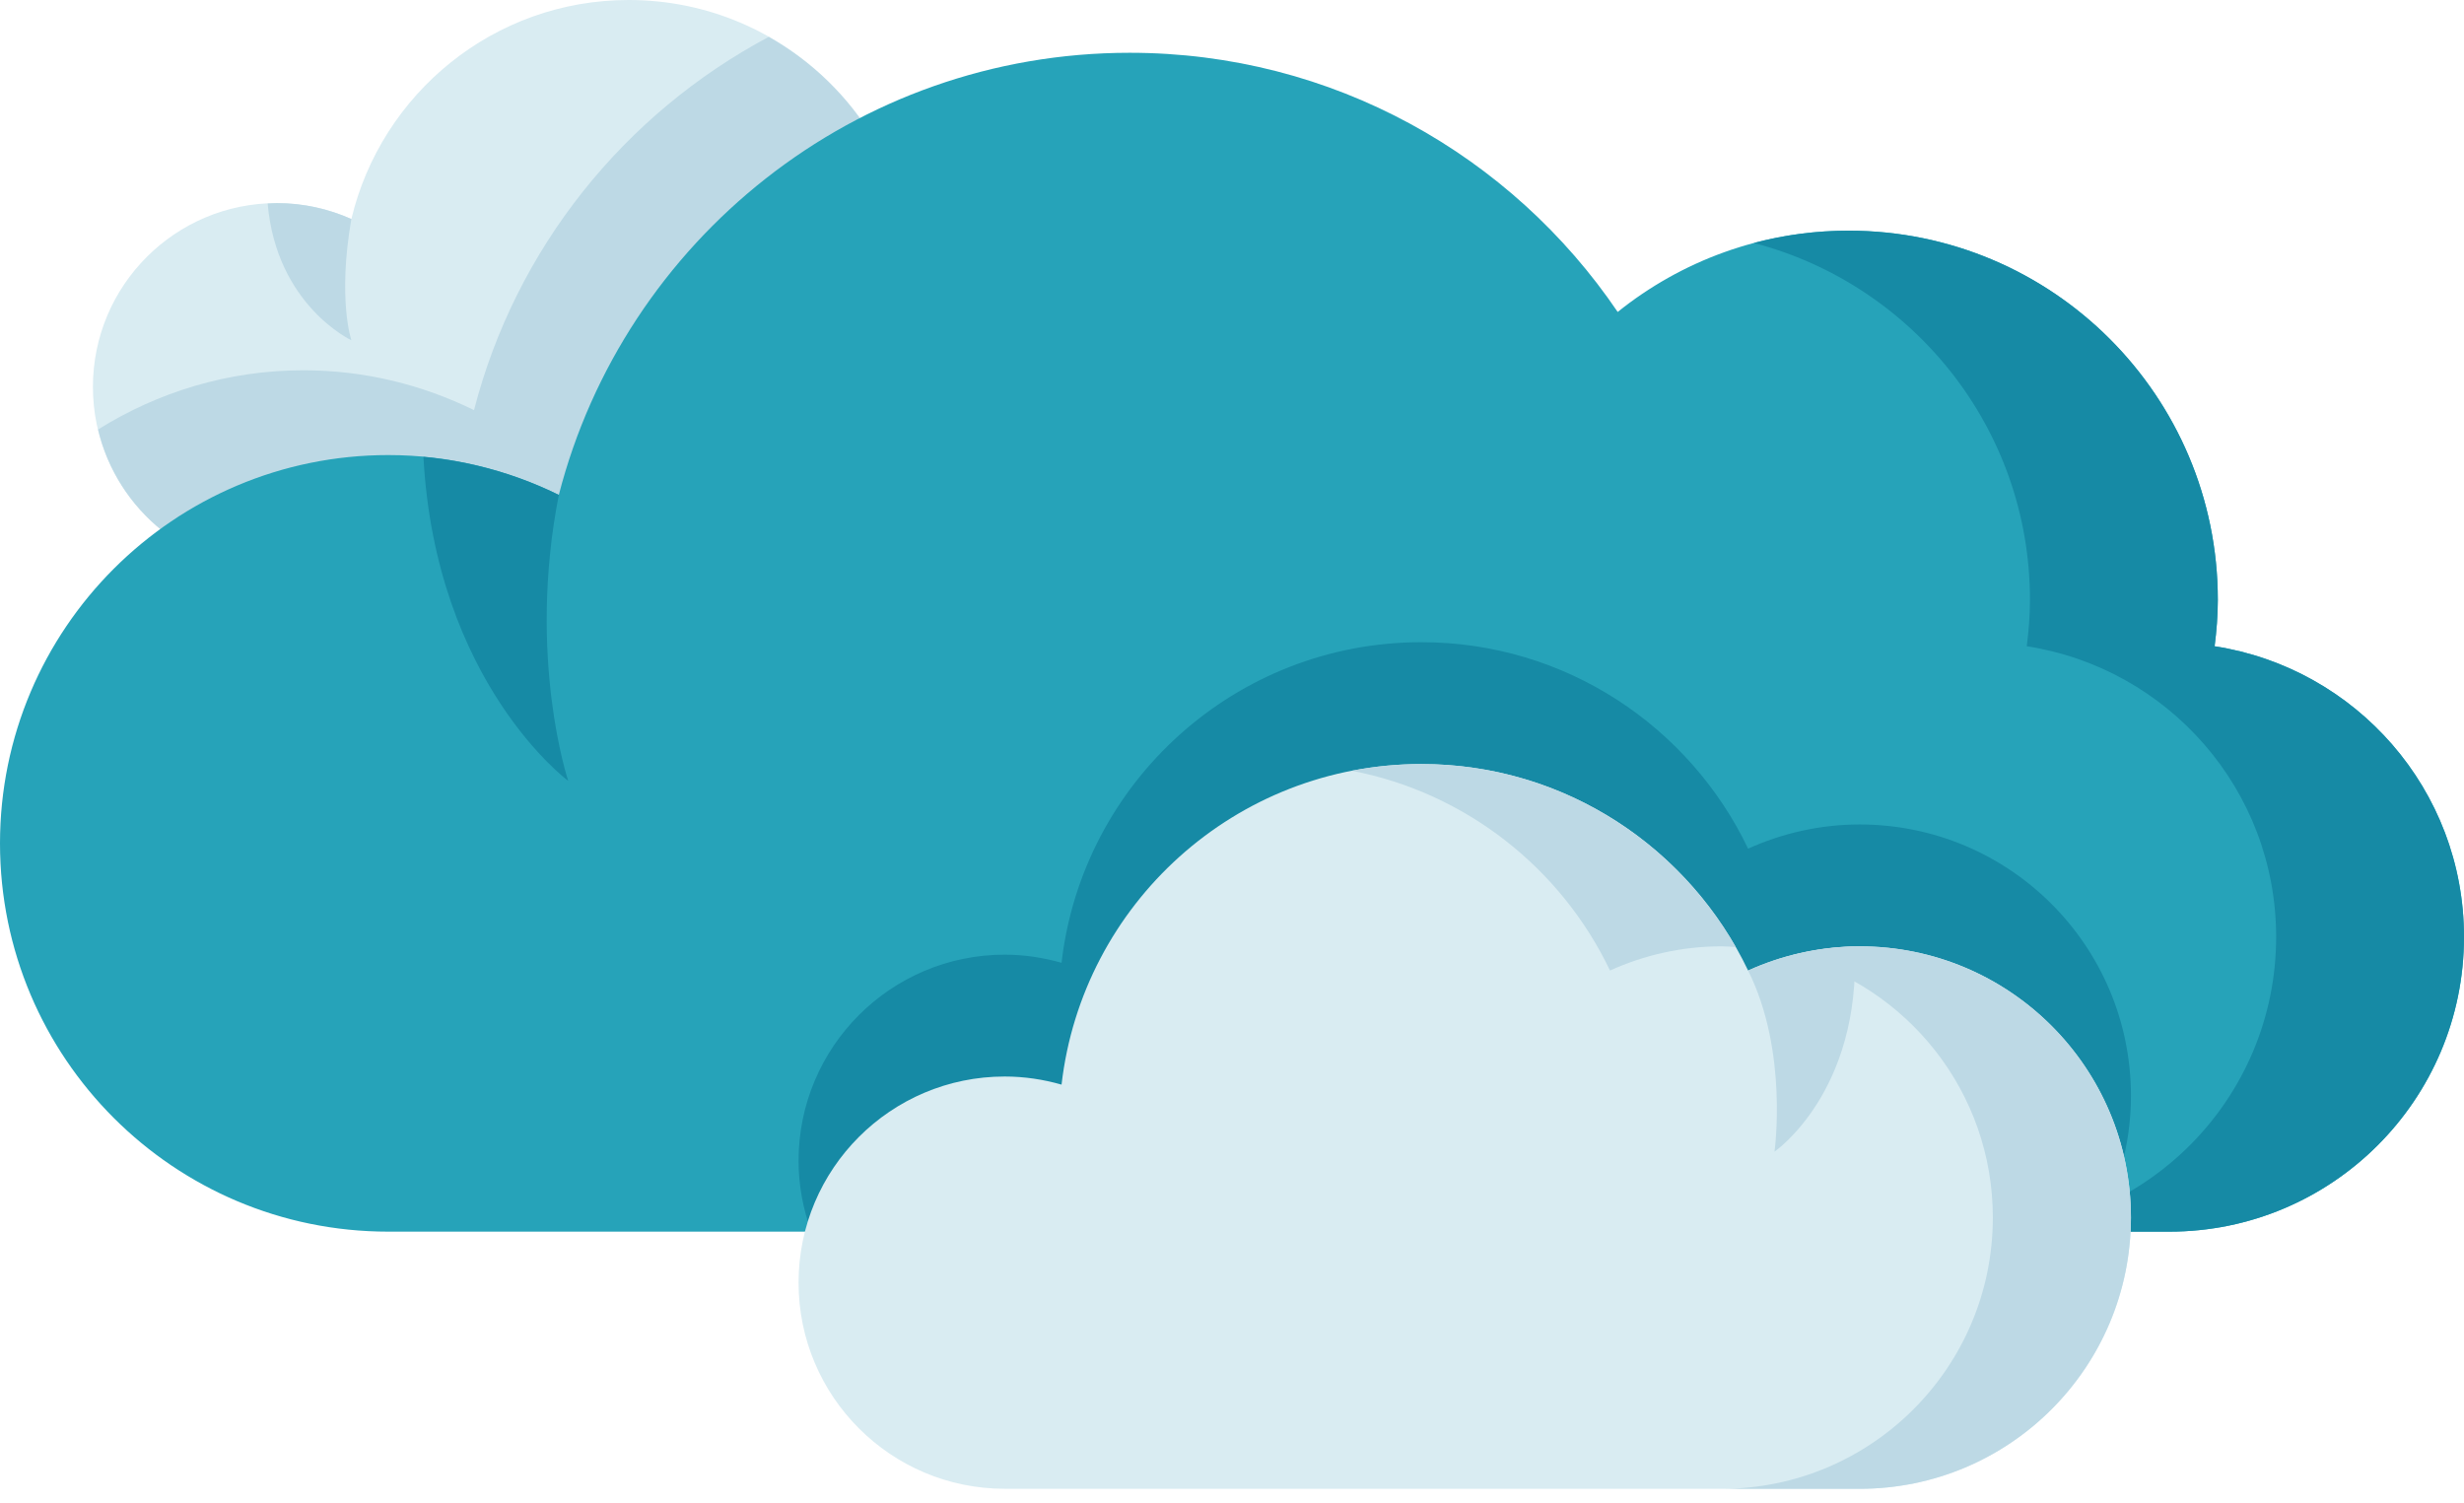
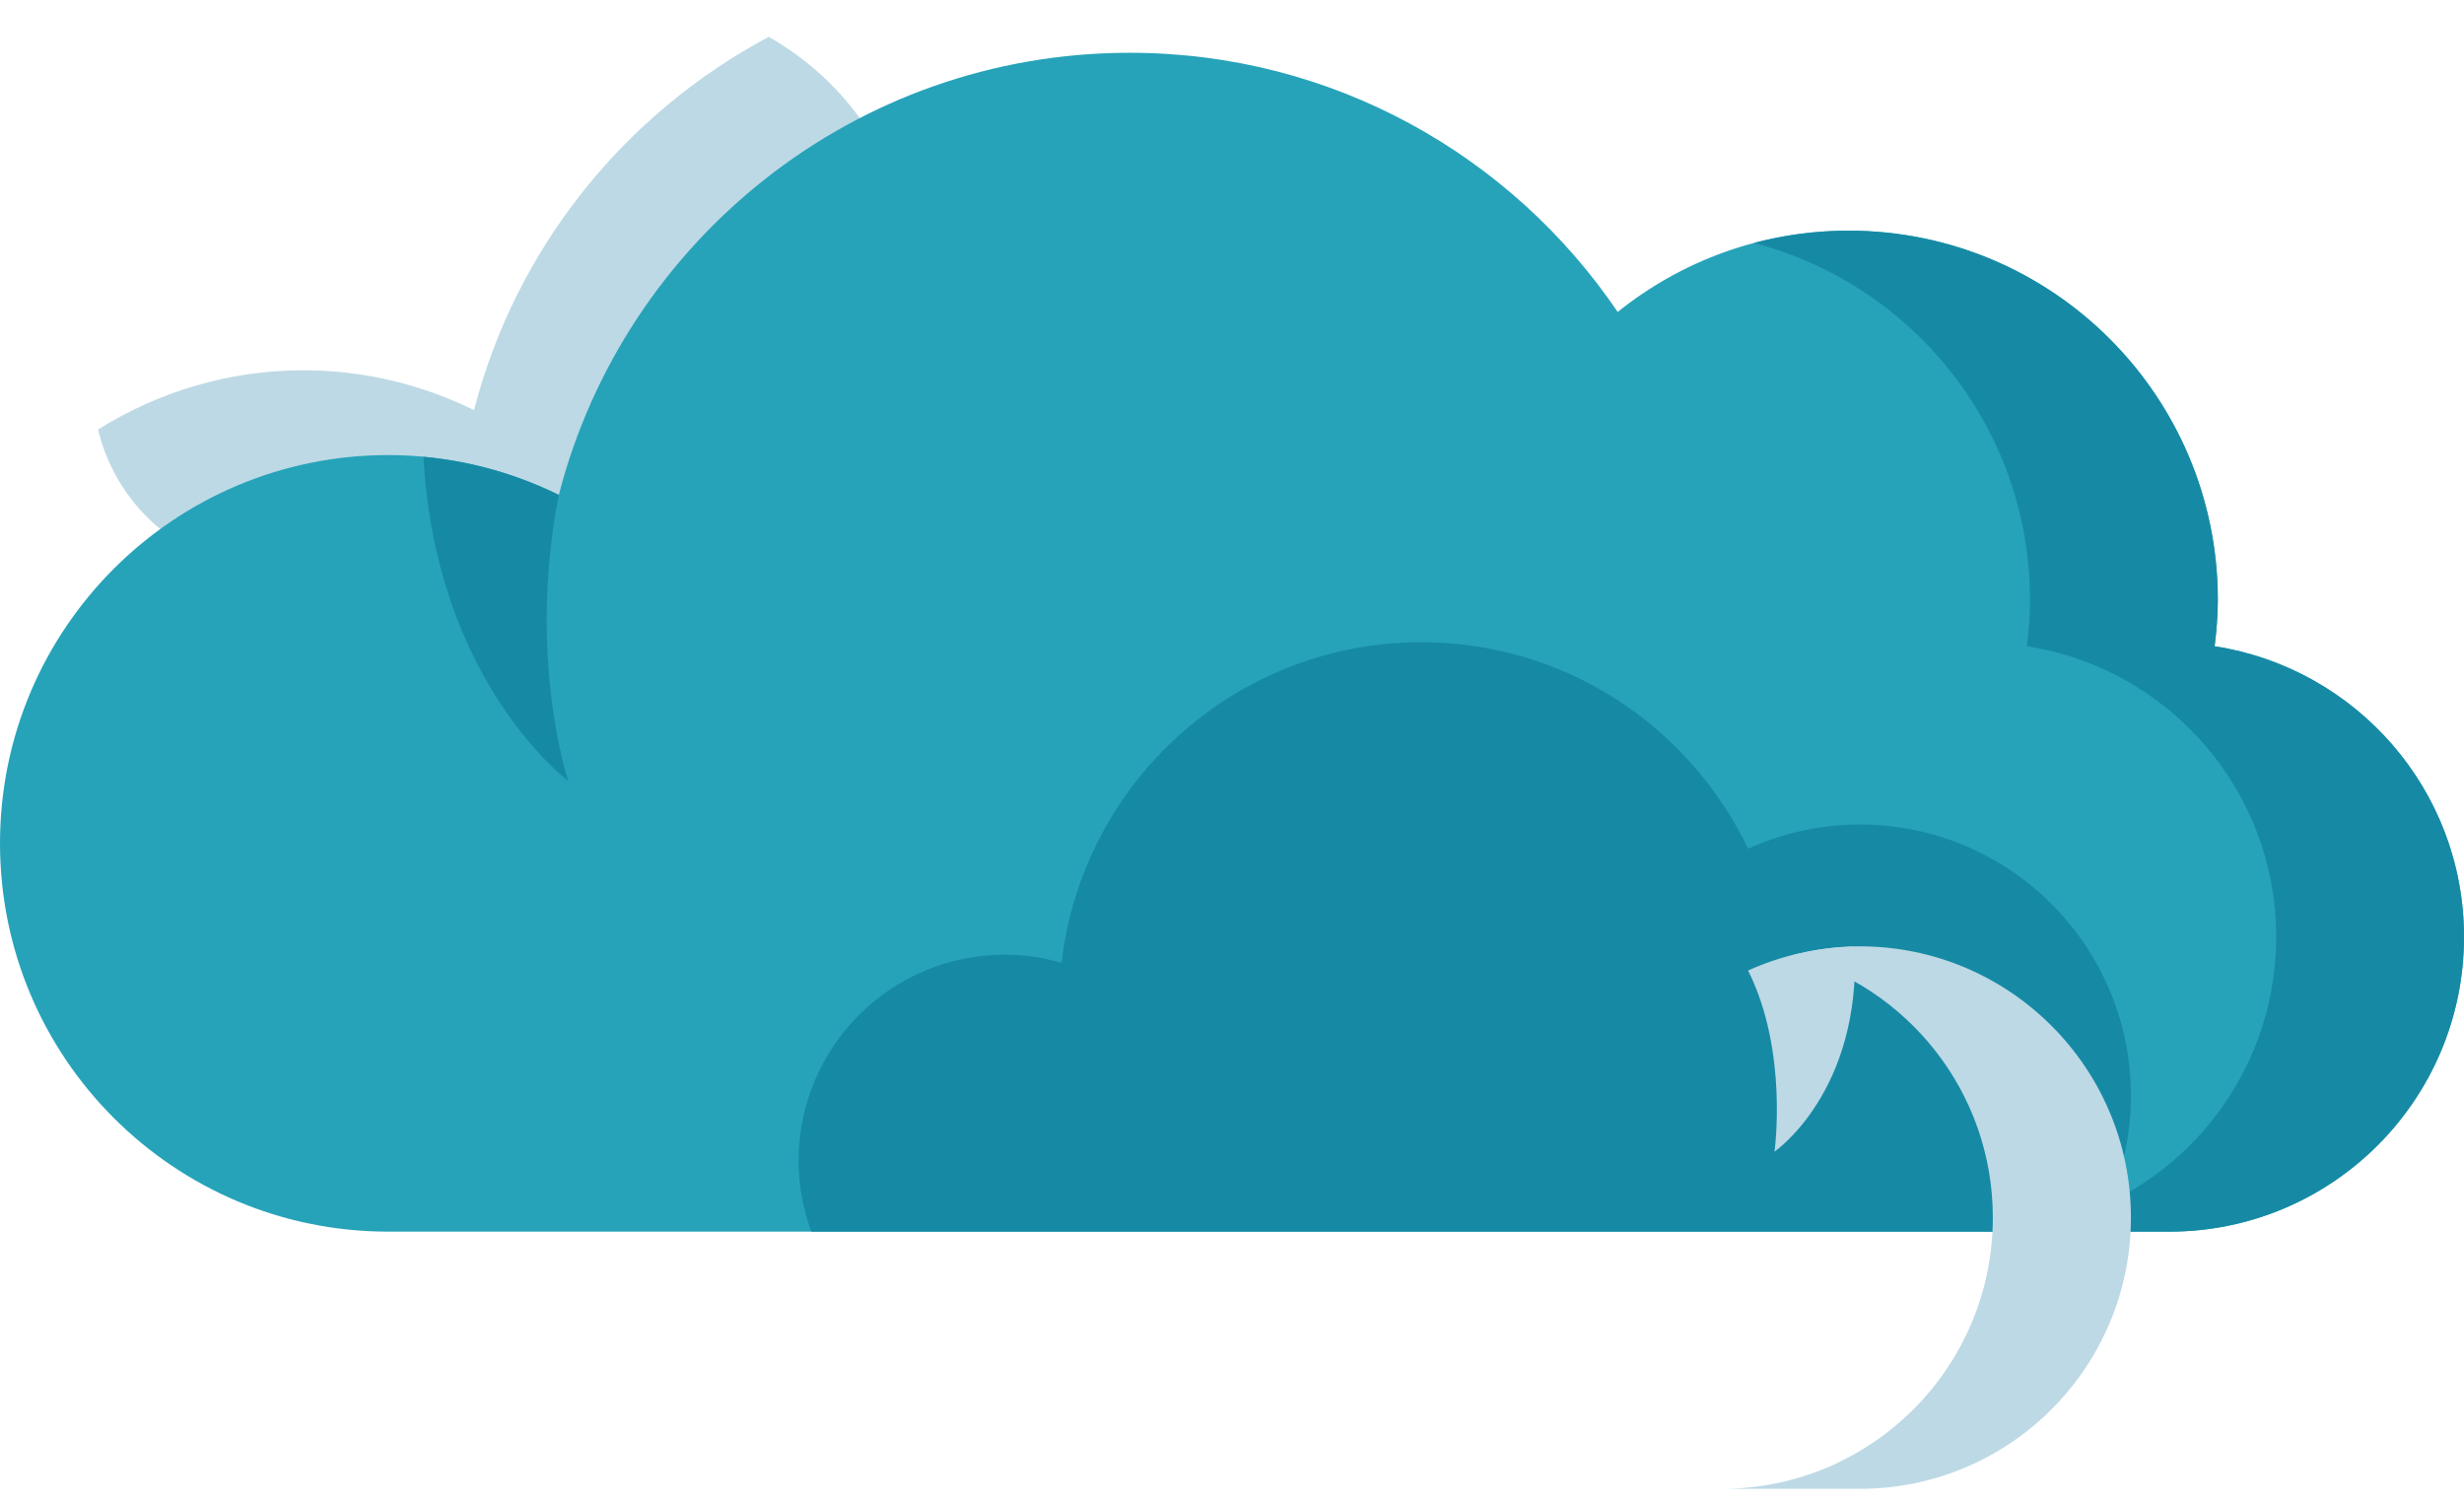
<svg xmlns="http://www.w3.org/2000/svg" version="1.1" id="Ebene_1" x="0px" y="0px" viewBox="0 0 100 61" style="enable-background:new 0 0 100 61;" xml:space="preserve">
  <style type="text/css">
	.st0{fill:#D9ECF2;}
	.st1{fill:#BDD9E5;}
	.st2{fill:#26A3B9;}
	.st3{fill:#168AA5;}
</style>
  <g>
-     <path class="st0" d="M25.515,0C20.048,0,15.476,3.794,14.26,8.889c-0.926-0.412-1.949-0.646-3.028-0.646   c-4.121,0-7.461,3.34-7.461,7.461c0,4.121,3.341,7.461,7.461,7.461c2.58,0,11.133,0,14.283,0c6.397,0,11.583-5.186,11.583-11.583   S31.912,0,25.515,0z" />
    <path class="st1" d="M37.098,11.583c0-4.329-2.38-8.098-5.899-10.086c-5.856,3.114-10.272,8.581-11.961,15.148   c-2.092-1.026-4.434-1.617-6.921-1.617c-3.065,0-5.917,0.889-8.337,2.403c0.78,3.287,3.727,5.734,7.252,5.734   c2.58,0,11.133,0,14.283,0C31.912,23.166,37.098,17.98,37.098,11.583z" />
-     <path class="st1" d="M11.233,8.243c-0.125,0-0.246,0.012-0.37,0.019c0.357,4.127,3.397,5.547,3.397,5.547s-0.566-1.66,0-4.92   C13.334,8.477,12.312,8.243,11.233,8.243z" />
    <path class="st2" d="M89.879,26.228c0.078-0.617,0.13-1.242,0.13-1.879c0-8.277-6.71-14.987-14.987-14.987   c-3.547,0-6.802,1.239-9.369,3.299C61.352,6.317,54.092,2.142,45.849,2.142c-11.148,0-20.515,7.625-23.17,17.945   c-2.091-1.026-4.434-1.618-6.92-1.618C7.055,18.469,0,25.525,0,34.228s7.055,15.759,15.759,15.759c5.483,0,69.518,0,72.279,0   c6.606,0,11.962-5.355,11.962-11.961C100,32.048,95.608,27.115,89.879,26.228z" />
    <g>
      <path class="st3" d="M89.879,26.228c0.078-0.617,0.13-1.242,0.13-1.879c0-8.277-6.71-14.987-14.987-14.987    c-1.329,0-2.617,0.174-3.843,0.5c6.443,1.678,11.206,7.519,11.206,14.487c0,0.638-0.053,1.262-0.13,1.879    c5.729,0.888,10.121,5.821,10.121,11.798c0,6.606-5.355,11.961-11.962,11.961c4.254,0,7.089,0,7.623,0    c6.606,0,11.962-5.355,11.962-11.961C100,32.048,95.608,27.115,89.879,26.228z" />
    </g>
    <path class="st3" d="M75.474,33.462c-1.616,0-3.146,0.357-4.528,0.982c-2.367-4.951-7.408-8.38-13.261-8.38   c-7.549,0-13.76,5.689-14.603,13.012c-0.733-0.21-1.506-0.33-2.307-0.33c-4.621,0-8.366,3.746-8.366,8.367   c0,1.011,0.189,1.976,0.517,2.874c17.565,0,43.217,0,52.065,0c0.943-1.623,1.492-3.503,1.492-5.516   C86.483,38.391,81.554,33.462,75.474,33.462z" />
    <path class="st3" d="M17.184,18.541c0.498,9.173,5.877,13.152,5.877,13.152s-1.678-5-0.382-11.606   C20.993,19.259,19.141,18.721,17.184,18.541z" />
-     <path class="st0" d="M75.474,38.407c-1.616,0-3.146,0.357-4.528,0.982c-2.367-4.951-7.408-8.38-13.261-8.38   c-7.549,0-13.76,5.689-14.603,13.011c-0.733-0.21-1.506-0.329-2.307-0.329c-4.621,0-8.366,3.746-8.366,8.366   s3.746,8.366,8.366,8.366c2.95,0,31.466,0,34.699,0c6.08,0,11.009-4.928,11.009-11.009C86.483,43.336,81.554,38.407,75.474,38.407z   " />
    <g>
-       <path class="st1" d="M65.341,39.389c1.382-0.625,2.913-0.982,4.529-0.982c0.194,0,0.383,0.019,0.575,0.029    c-2.532-4.432-7.29-7.427-12.76-7.427c-0.965,0-1.908,0.095-2.821,0.273C59.501,32.175,63.359,35.244,65.341,39.389z" />
      <path class="st1" d="M75.474,38.407c-0.966,0-1.896,0.141-2.788,0.378c4.713,1.246,8.192,5.527,8.192,10.631    c0,6.08-4.929,11.009-11.009,11.009c2.785,0,4.863,0,5.604,0c6.08,0,11.009-4.928,11.009-11.009    C86.483,43.336,81.554,38.407,75.474,38.407z" />
    </g>
    <path class="st1" d="M72.017,46.74c0,0,3.521-2.412,3.254-8.322c-1.54,0.029-3.002,0.372-4.326,0.971   C72.591,42.674,72.017,46.74,72.017,46.74z" />
  </g>
</svg>